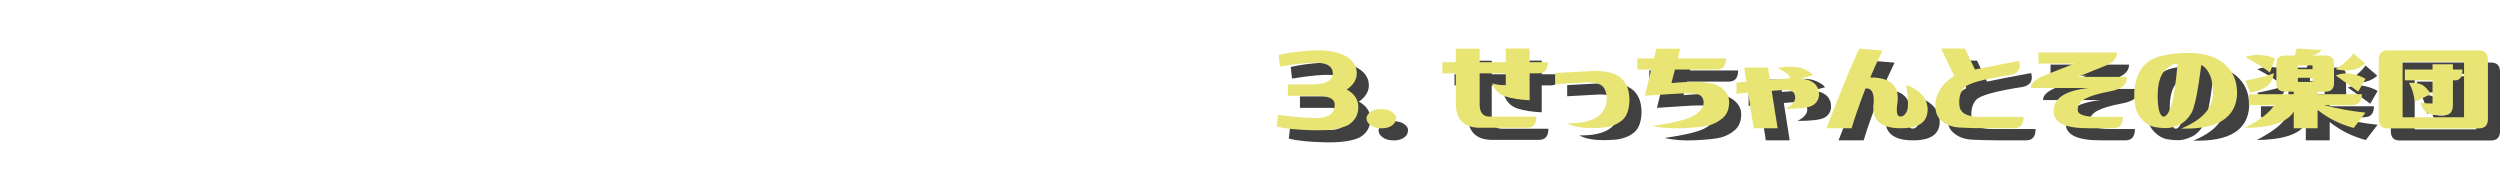
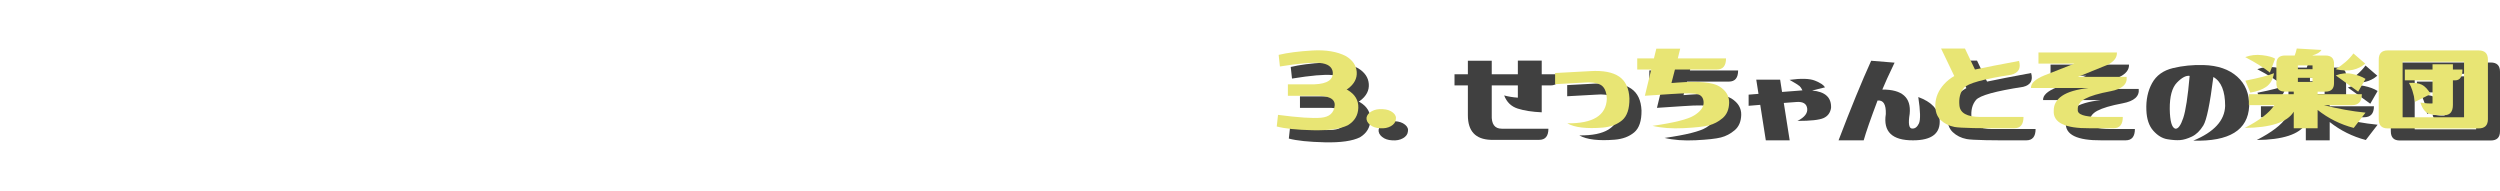
<svg xmlns="http://www.w3.org/2000/svg" id="_レイヤー_2" width="1034.7" height="79" viewBox="0 0 1034.7 79">
  <g id="_3">
    <g opacity=".75">
      <path d="M534.21,27.712c3.645-.878,8.289-1.482,13.933-1.812,5.642-.329,10.286.45,13.932,2.338,2.767,1.67,4.248,3.844,4.446,6.521.197,2.68-1,4.984-3.59,6.917-.177.131-.374.263-.593.395.175.089.329.154.461.198,3.029,1.801,4.489,4.26,4.38,7.377-.11,3.119-1.548,5.512-4.314,7.181-3.118,1.537-7.981,2.229-14.591,2.074-6.609-.153-11.56-.669-14.854-1.548l.527-4.809c8.387,1.099,14.315,1.493,17.785,1.186,3.468-.307,5.356-1.976,5.665-5.006.263-2.854-2.504-4.216-8.3-4.084h-11.066v-4.743h11.066c5.27-.219,7.772-1.91,7.509-5.071-.308-2.196-2.064-3.447-5.27-3.755-3.206-.307-8.739.176-16.6,1.449l-.527-4.809Z" stroke-width="0" />
      <path d="M570.571,53.731c.175-1.097.899-1.997,2.174-2.7,1.273-.702,2.81-.988,4.611-.856,1.712.089,3.096.56,4.149,1.416s1.449,1.834,1.186,2.932c-.132,1.098-.812,1.999-2.042,2.7-1.229.703-2.724.988-4.479.856-1.712-.087-3.096-.56-4.149-1.416s-1.538-1.833-1.449-2.932Z" stroke-width="0" />
      <path d="M645.598,30.742c0,3.074-1.274,4.61-3.82,4.61h-3.689v11.133c-3.952-.176-7.268-.692-9.946-1.549-2.679-.855-4.545-2.667-5.599-5.434,1.8.483,3.688.79,5.665.922v-5.072h-10.804v12.187c-.176,3.82,1.208,5.73,4.15,5.73h19.3c0,3.074-1.273,4.611-3.82,4.611h-20.024c-6.324-.22-9.485-3.601-9.485-10.145v-12.384h-5.533v-4.61h5.533v-5.6h9.88v5.6h10.804v-5.665h9.88v5.665h7.51Z" stroke-width="0" />
      <path d="M663.252,34.431c5.27-.307,9.232.45,11.89,2.272,2.656,1.822,4.073,4.842,4.249,9.058.043,4.304-.978,7.322-3.063,9.057-2.086,1.735-4.775,2.734-8.069,2.997-3.293.264-6.158.254-8.596-.032-2.438-.285-4.446-.867-6.027-1.746,10.671.132,16.139-3.249,16.402-10.144-.132-3.074-1.044-5.028-2.734-5.863-1.69-.833-3.919-1.119-6.686-.856l-11.988.659v-4.611l14.623-.79Z" stroke-width="0" />
      <path d="M699.349,39.173c8.782-.658,14.546-.12,17.291,1.614,2.744,1.735,4.084,3.985,4.019,6.752-.066,2.767-.967,4.886-2.701,6.356-1.735,1.472-3.634,2.47-5.697,2.997-2.065.527-5.545.912-10.441,1.152-4.896.242-9.188-.076-12.877-.955,8.914-1.272,14.656-2.711,17.225-4.314,2.569-1.603,3.875-3.304,3.92-5.104.043-1.801-.648-2.986-2.075-3.558-1.428-.57-5.193-.636-11.297-.197l-10.935.725,2.635-10.869h-5.797v-4.61h6.917l.987-4.019h9.881l-.988,4.019h19.959c0,3.074-1.273,4.61-3.82,4.61h-17.324l-1.449,5.6,2.569-.198Z" stroke-width="0" />
      <path d="M723.721,43.784v-4.611l4.084-.329-.922-5.862h9.881l.79,5.072,6.061-.461c.833-.088,1.624-.153,2.371-.198-.396-.834-.79-1.427-1.186-1.778-.571-.482-1.955-1.339-4.15-2.569,4.831-.658,8.344-.548,10.54.33,2.195.879,3.578,1.801,4.149,2.767l-5.335,1.317c5.401.483,8.014,2.876,7.838,7.18-.308,2.021-1.34,3.425-3.096,4.216-1.757.79-5.358,1.186-10.803,1.186,2.941-1.492,4.281-3.217,4.019-5.171-.264-1.953-1.713-2.843-4.348-2.668l-5.336.396,2.438,15.479h-9.881l-2.306-14.689-4.809.396Z" stroke-width="0" />
      <path d="M779.053,37.066c8.211-.043,11.988,3.294,11.33,10.013-.659,4.04-.329,6.082.988,6.126,1.186.088,2.129-.614,2.832-2.108.702-1.492.614-5.138-.264-10.935,5.401,1.977,8.343,5.051,8.827,9.222.482,5.797-3.185,8.695-11.001,8.695-8.651.044-12.406-3.578-11.264-10.868.132-3.996-1.011-5.863-3.426-5.6-2.897,7.686-4.809,13.175-5.73,16.468h-10.407c5.094-13.349,9.594-24.328,13.503-32.936l9.684.791c-2.46,5.138-4.15,8.849-5.072,11.132Z" stroke-width="0" />
      <path d="M840.643,30.215c.878,3.074-.221,4.984-3.294,5.73-11.461,1.757-17.973,3.568-19.53,5.435-1.56,1.867-2.174,4.326-1.845,7.378.329,3.053,3.172,4.601,8.53,4.644h17.983c0,3.119-1.274,4.677-3.821,4.677-14.185.089-22.418-.087-24.701-.526-2.284-.438-4.206-1.394-5.764-2.866-1.56-1.471-2.295-3.633-2.207-6.488.132-3.029,1.317-5.796,3.558-8.3,1.272-1.404,2.7-2.546,4.281-3.425l-5.468-11.396h9.881l4.15,8.694c4.127-.878,10.21-2.063,18.246-3.557Z" stroke-width="0" />
      <path d="M885.173,36.802c.351,3.074-1.878,5.062-6.687,5.962s-8.3,1.933-10.473,3.096c-2.174,1.164-3.195,2.69-3.063,4.578-.176,1.933,2.678,2.921,8.563,2.964h10.078c0,3.119-1.274,4.677-3.82,4.677h-9.946c-10.188.089-15.129-2.327-14.821-7.246-.045-2.503,1.097-4.555,3.425-6.158,2.327-1.603,6.017-2.689,11.066-3.261h-23.911c-.089-1.932,1.756-3.666,5.533-5.204l12.384-4.874h-14.821v-4.611h32.475c.088,2.064-1.186,3.755-3.82,5.072l-12.317,5.006h20.156Z" stroke-width="0" />
      <path d="M912.048,26.921c5.885.177,10.518,1.778,13.899,4.809,3.381,3.03,5.027,7.093,4.94,12.187-.484,9.925-8.191,14.689-23.121,14.294,8.606-3.557,12.998-8.343,13.174-14.359,0-6.148-1.625-10.145-4.874-11.989-1.406,11.155-2.789,17.841-4.15,20.058-1.361,2.219-2.942,3.755-4.742,4.611-1.802.856-3.426,1.34-4.875,1.449-1.449.11-3.217-.011-5.302-.362-2.087-.351-4.019-1.525-5.797-3.524-1.778-1.997-2.734-4.841-2.865-8.53-.177-4.259.614-7.98,2.371-11.165,1.756-3.184,4.644-5.258,8.662-6.225,4.018-.966,8.244-1.384,12.68-1.252ZM898.017,45.168c.088,5.006.856,7.706,2.306,8.102,1.142.132,2.229-1.327,3.261-4.38,1.031-3.052,1.92-8.882,2.668-17.489-1.494-.219-3.251.714-5.271,2.8-2.021,2.086-3.008,5.742-2.964,10.968Z" stroke-width="0" />
      <path d="M947.157,31.335c0-2.24,1.207-3.359,3.623-3.359h3.952c.352-.923.636-1.888.856-2.898l10.21.593c-.483.922-1.757,1.69-3.82,2.306h5.467c2.372,0,3.558,1.119,3.558,3.359v8.102c0,2.328-1.186,3.491-3.558,3.491h-3.228v1.054h18.312c0,3.03-1.361,4.546-4.084,4.546h-11.659c5.84,1.493,11.593,2.525,17.258,3.096l-4.874,6.323c-5.533-1.449-10.518-3.93-14.953-7.443v7.575h-9.881v-6.851c-1.317,2.196-3.699,3.854-7.146,4.974-3.448,1.119-7.828,1.702-13.142,1.745,6.235-3.205,10.319-6.345,12.252-9.419h-10.539v-4.546h18.575v-1.054h-3.557c-2.416,0-3.623-1.163-3.623-3.491v-8.102ZM934.247,28.634c2.195-.834,4.555-1.097,7.081-.79,2.524.308,4.292.79,5.303,1.449l-2.174,5.73c-2.328-1.888-5.731-4.019-10.21-6.39ZM946.169,35.287c-.439,2.547-1.493,4.413-3.161,5.599-1.67,1.186-3.887,1.999-6.653,2.438l-2.042-4.94c5.797-1.142,9.749-2.174,11.856-3.096ZM962.11,32.06h-6.061v1.58h6.061v-1.58ZM956.05,38.91h6.061v-1.713h-6.061v1.713ZM971.661,33.64c3.162-1.932,5.621-4.105,7.378-6.521l4.874,4.216c-1.448,1.273-3.151,2.13-5.104,2.568-1.955.439-4.337.353-7.147-.264ZM971.727,36.209c2.282-.878,4.545-1.087,6.784-.626,2.24.461,4.084,1.153,5.533,2.075l-3.029,5.27c-4.393-3.205-7.488-5.444-9.288-6.719Z" stroke-width="0" />
      <path d="M989.512,29.688c0-2.546,1.229-3.82,3.688-3.82h37.679c2.546,0,3.82,1.274,3.82,3.82v24.636c0,2.548-1.274,3.821-3.82,3.821h-37.679c-2.46,0-3.688-1.273-3.688-3.821v-24.636ZM999.393,53.533h25.426v-22.989h-25.426v22.989ZM1020.209,31.598v2.174h3.952c0,2.987-1.011,4.479-3.03,4.479h-.922v10.145c0,2.854-1.187,4.281-3.558,4.281-2.107.089-4.062-.065-5.862-.461-1.801-.396-3.141-1.977-4.019-4.743,2.195.309,3.864.418,5.007.33v-9.552h-11.462v-4.479h11.462v-2.174h8.432ZM1002.028,39.305c2.282-.132,4.062.122,5.335.758,1.273.637,2.48,1.922,3.623,3.854l-6.455,3.228c-.615-3.557-1.449-6.169-2.503-7.839Z" stroke-width="0" />
    </g>
    <path d="M529.21,22.712c3.645-.878,8.289-1.482,13.933-1.812,5.642-.329,10.286.45,13.932,2.338,2.767,1.67,4.248,3.844,4.446,6.521.197,2.68-1,4.984-3.59,6.917-.177.131-.374.263-.593.395.175.089.329.154.461.198,3.029,1.801,4.489,4.26,4.38,7.377-.11,3.119-1.548,5.512-4.314,7.181-3.118,1.537-7.981,2.229-14.591,2.074-6.609-.153-11.56-.669-14.854-1.548l.527-4.809c8.387,1.099,14.315,1.493,17.785,1.186,3.468-.307,5.356-1.976,5.665-5.006.263-2.854-2.504-4.216-8.3-4.084h-11.066v-4.743h11.066c5.27-.219,7.772-1.91,7.509-5.071-.308-2.196-2.064-3.447-5.27-3.755-3.206-.307-8.739.176-16.6,1.449l-.527-4.809Z" fill="#e8e574" stroke-width="0" />
    <path d="M565.571,48.731c.175-1.097.899-1.997,2.174-2.7,1.273-.702,2.81-.988,4.611-.856,1.712.089,3.096.56,4.149,1.416s1.449,1.834,1.186,2.932c-.132,1.098-.812,1.999-2.042,2.7-1.229.703-2.724.988-4.479.856-1.712-.087-3.096-.56-4.149-1.416s-1.538-1.833-1.449-2.932Z" fill="#e8e574" stroke-width="0" />
-     <path d="M640.598,25.742c0,3.074-1.274,4.61-3.82,4.61h-3.689v11.133c-3.952-.176-7.268-.692-9.946-1.549-2.679-.855-4.545-2.667-5.599-5.434,1.8.483,3.688.79,5.665.922v-5.072h-10.804v12.187c-.176,3.82,1.208,5.73,4.15,5.73h19.3c0,3.074-1.273,4.611-3.82,4.611h-20.024c-6.324-.22-9.485-3.601-9.485-10.145v-12.384h-5.533v-4.61h5.533v-5.6h9.88v5.6h10.804v-5.665h9.88v5.665h7.51Z" fill="#e8e574" stroke-width="0" />
    <path d="M658.252,29.431c5.27-.307,9.232.45,11.89,2.272,2.656,1.822,4.073,4.842,4.249,9.058.043,4.304-.978,7.322-3.063,9.057-2.086,1.735-4.775,2.734-8.069,2.997-3.293.264-6.158.254-8.596-.032-2.438-.285-4.446-.867-6.027-1.746,10.671.132,16.139-3.249,16.402-10.144-.132-3.074-1.044-5.028-2.734-5.863-1.69-.833-3.919-1.119-6.686-.856l-11.988.659v-4.611l14.623-.79Z" fill="#e8e574" stroke-width="0" />
    <path d="M694.349,34.173c8.782-.658,14.546-.12,17.291,1.614,2.744,1.735,4.084,3.985,4.019,6.752-.066,2.767-.967,4.886-2.701,6.356-1.735,1.472-3.634,2.47-5.697,2.997-2.065.527-5.545.912-10.441,1.152-4.896.242-9.188-.076-12.877-.955,8.914-1.272,14.656-2.711,17.225-4.314,2.569-1.603,3.875-3.304,3.92-5.104.043-1.801-.648-2.986-2.075-3.558-1.428-.57-5.193-.636-11.297-.197l-10.935.725,2.635-10.869h-5.797v-4.61h6.917l.987-4.019h9.881l-.988,4.019h19.959c0,3.074-1.273,4.61-3.82,4.61h-17.324l-1.449,5.6,2.569-.198Z" fill="#e8e574" stroke-width="0" />
-     <path d="M718.721,38.784v-4.611l4.084-.329-.922-5.862h9.881l.79,5.072,6.061-.461c.833-.088,1.624-.153,2.371-.198-.396-.834-.79-1.427-1.186-1.778-.571-.482-1.955-1.339-4.15-2.569,4.831-.658,8.344-.548,10.54.33,2.195.879,3.578,1.801,4.149,2.767l-5.335,1.317c5.401.483,8.014,2.876,7.838,7.18-.308,2.021-1.34,3.425-3.096,4.216-1.757.79-5.358,1.186-10.803,1.186,2.941-1.492,4.281-3.217,4.019-5.171-.264-1.953-1.713-2.843-4.348-2.668l-5.336.396,2.438,15.479h-9.881l-2.306-14.689-4.809.396Z" fill="#e8e574" stroke-width="0" />
-     <path d="M774.053,32.066c8.211-.043,11.988,3.294,11.33,10.013-.659,4.04-.329,6.082.988,6.126,1.186.088,2.129-.614,2.832-2.108.702-1.492.614-5.138-.264-10.935,5.401,1.977,8.343,5.051,8.827,9.222.482,5.797-3.185,8.695-11.001,8.695-8.651.044-12.406-3.578-11.264-10.868.132-3.996-1.011-5.863-3.426-5.6-2.897,7.686-4.809,13.175-5.73,16.468h-10.407c5.094-13.349,9.594-24.328,13.503-32.936l9.684.791c-2.46,5.138-4.15,8.849-5.072,11.132Z" fill="#e8e574" stroke-width="0" />
    <path d="M835.643,25.215c.878,3.074-.221,4.984-3.294,5.73-11.461,1.757-17.973,3.568-19.53,5.435-1.56,1.867-2.174,4.326-1.845,7.378.329,3.053,3.172,4.601,8.53,4.644h17.983c0,3.119-1.274,4.677-3.821,4.677-14.185.089-22.418-.087-24.701-.526-2.284-.438-4.206-1.394-5.764-2.866-1.56-1.471-2.295-3.633-2.207-6.488.132-3.029,1.317-5.796,3.558-8.3,1.272-1.404,2.7-2.546,4.281-3.425l-5.468-11.396h9.881l4.15,8.694c4.127-.878,10.21-2.063,18.246-3.557Z" fill="#e8e574" stroke-width="0" />
    <path d="M880.173,31.802c.351,3.074-1.878,5.062-6.687,5.962s-8.3,1.933-10.473,3.096c-2.174,1.164-3.195,2.69-3.063,4.578-.176,1.933,2.678,2.921,8.563,2.964h10.078c0,3.119-1.274,4.677-3.82,4.677h-9.946c-10.188.089-15.129-2.327-14.821-7.246-.045-2.503,1.097-4.555,3.425-6.158,2.327-1.603,6.017-2.689,11.066-3.261h-23.911c-.089-1.932,1.756-3.666,5.533-5.204l12.384-4.874h-14.821v-4.611h32.475c.088,2.064-1.186,3.755-3.82,5.072l-12.317,5.006h20.156Z" fill="#e8e574" stroke-width="0" />
-     <path d="M907.048,21.921c5.885.177,10.518,1.778,13.899,4.809,3.381,3.03,5.027,7.093,4.94,12.187-.484,9.925-8.191,14.689-23.121,14.294,8.606-3.557,12.998-8.343,13.174-14.359,0-6.148-1.625-10.145-4.874-11.989-1.406,11.155-2.789,17.841-4.15,20.058-1.361,2.219-2.942,3.755-4.742,4.611-1.802.856-3.426,1.34-4.875,1.449-1.449.11-3.217-.011-5.302-.362-2.087-.351-4.019-1.525-5.797-3.524-1.778-1.997-2.734-4.841-2.865-8.53-.177-4.259.614-7.98,2.371-11.165,1.756-3.184,4.644-5.258,8.662-6.225,4.018-.966,8.244-1.384,12.68-1.252ZM893.017,40.168c.088,5.006.856,7.706,2.306,8.102,1.142.132,2.229-1.327,3.261-4.38,1.031-3.052,1.92-8.882,2.668-17.489-1.494-.219-3.251.714-5.271,2.8-2.021,2.086-3.008,5.742-2.964,10.968Z" fill="#e8e574" stroke-width="0" />
    <path d="M942.157,26.335c0-2.24,1.207-3.359,3.623-3.359h3.952c.352-.923.636-1.888.856-2.898l10.21.593c-.483.922-1.757,1.69-3.82,2.306h5.467c2.372,0,3.558,1.119,3.558,3.359v8.102c0,2.328-1.186,3.491-3.558,3.491h-3.228v1.054h18.312c0,3.03-1.361,4.546-4.084,4.546h-11.659c5.84,1.493,11.593,2.525,17.258,3.096l-4.874,6.323c-5.533-1.449-10.518-3.93-14.953-7.443v7.575h-9.881v-6.851c-1.317,2.196-3.699,3.854-7.146,4.974-3.448,1.119-7.828,1.702-13.142,1.745,6.235-3.205,10.319-6.345,12.252-9.419h-10.539v-4.546h18.575v-1.054h-3.557c-2.416,0-3.623-1.163-3.623-3.491v-8.102ZM929.247,23.634c2.195-.834,4.555-1.097,7.081-.79,2.524.308,4.292.79,5.303,1.449l-2.174,5.73c-2.328-1.888-5.731-4.019-10.21-6.39ZM941.169,30.287c-.439,2.547-1.493,4.413-3.161,5.599-1.67,1.186-3.887,1.999-6.653,2.438l-2.042-4.94c5.797-1.142,9.749-2.174,11.856-3.096ZM957.11,27.06h-6.061v1.58h6.061v-1.58ZM951.05,33.91h6.061v-1.713h-6.061v1.713ZM966.661,28.64c3.162-1.932,5.621-4.105,7.378-6.521l4.874,4.216c-1.448,1.273-3.151,2.13-5.104,2.568-1.955.439-4.337.353-7.147-.264ZM966.727,31.209c2.282-.878,4.545-1.087,6.784-.626,2.24.461,4.084,1.153,5.533,2.075l-3.029,5.27c-4.393-3.205-7.488-5.444-9.288-6.719Z" fill="#e8e574" stroke-width="0" />
    <path d="M984.512,24.688c0-2.546,1.229-3.82,3.688-3.82h37.679c2.546,0,3.82,1.274,3.82,3.82v24.636c0,2.548-1.274,3.821-3.82,3.821h-37.679c-2.46,0-3.688-1.273-3.688-3.821v-24.636ZM994.393,48.533h25.426v-22.989h-25.426v22.989ZM1015.209,26.598v2.174h3.952c0,2.987-1.011,4.479-3.03,4.479h-.922v10.145c0,2.854-1.187,4.281-3.558,4.281-2.107.089-4.062-.065-5.862-.461-1.801-.396-3.141-1.977-4.019-4.743,2.195.309,3.864.418,5.007.33v-9.552h-11.462v-4.479h11.462v-2.174h8.432ZM997.028,34.305c2.282-.132,4.062.122,5.335.758,1.273.637,2.48,1.922,3.623,3.854l-6.455,3.228c-.615-3.557-1.449-6.169-2.503-7.839Z" fill="#e8e574" stroke-width="0" />
  </g>
</svg>